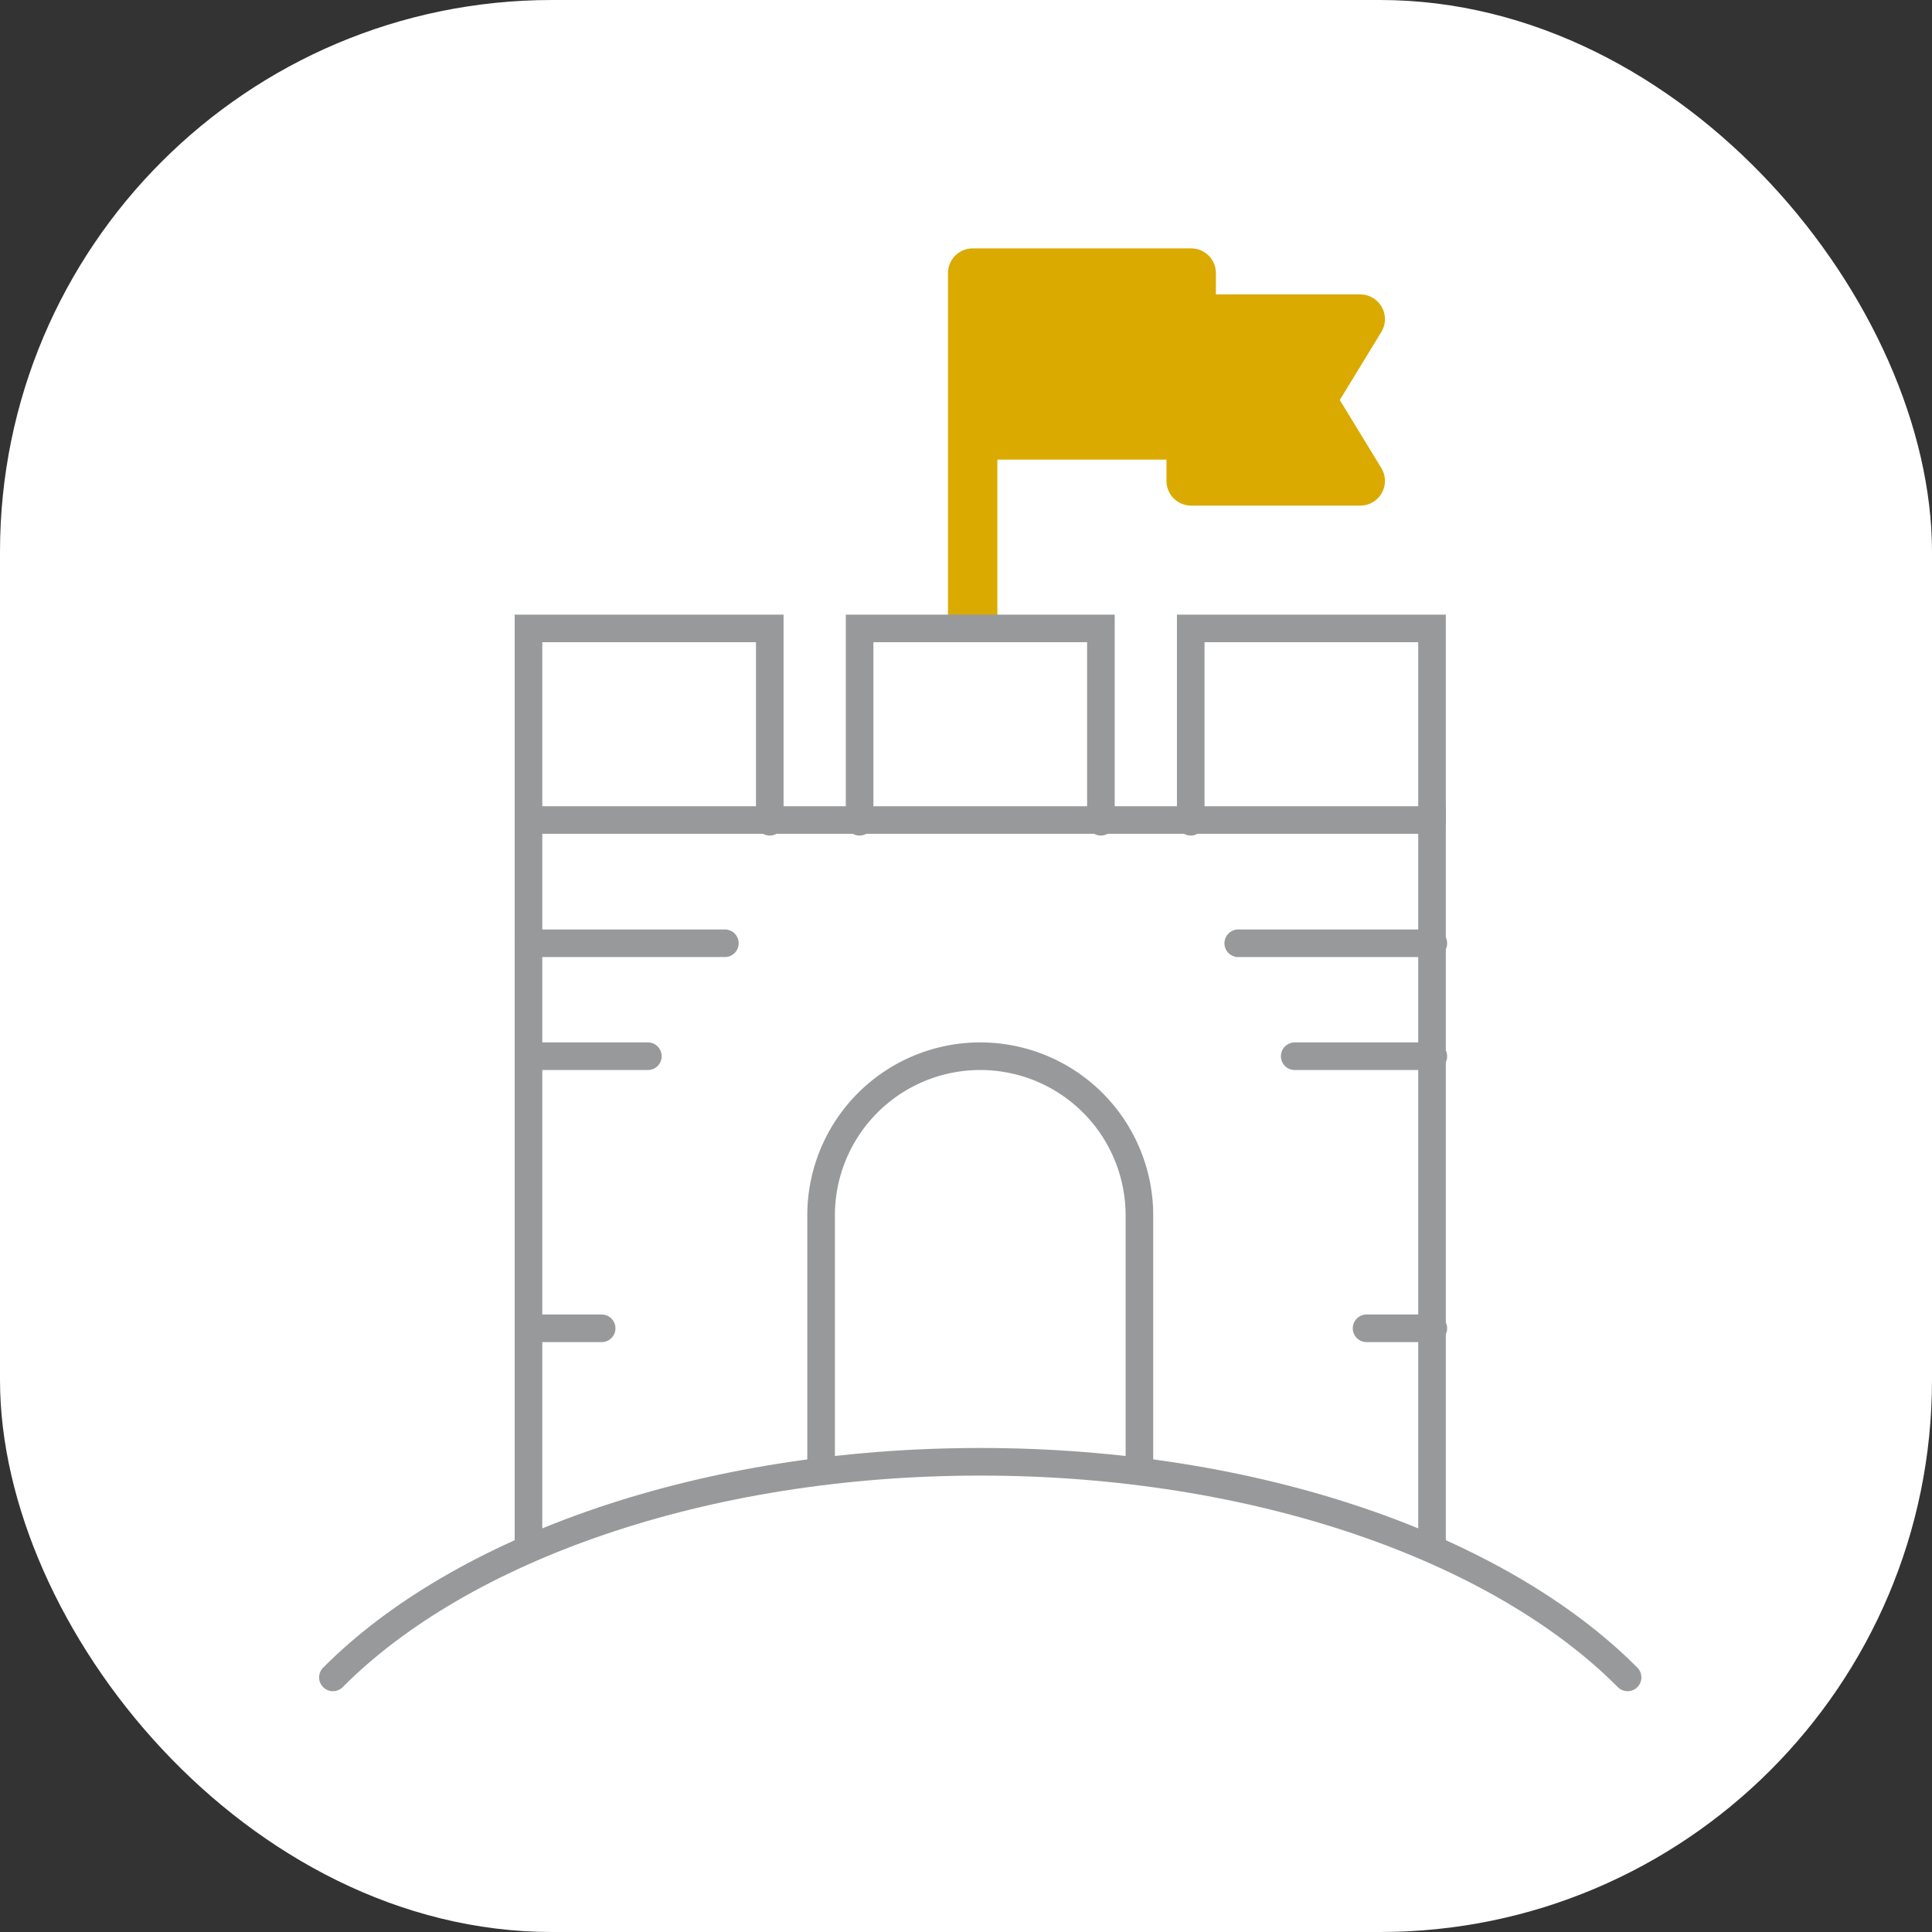
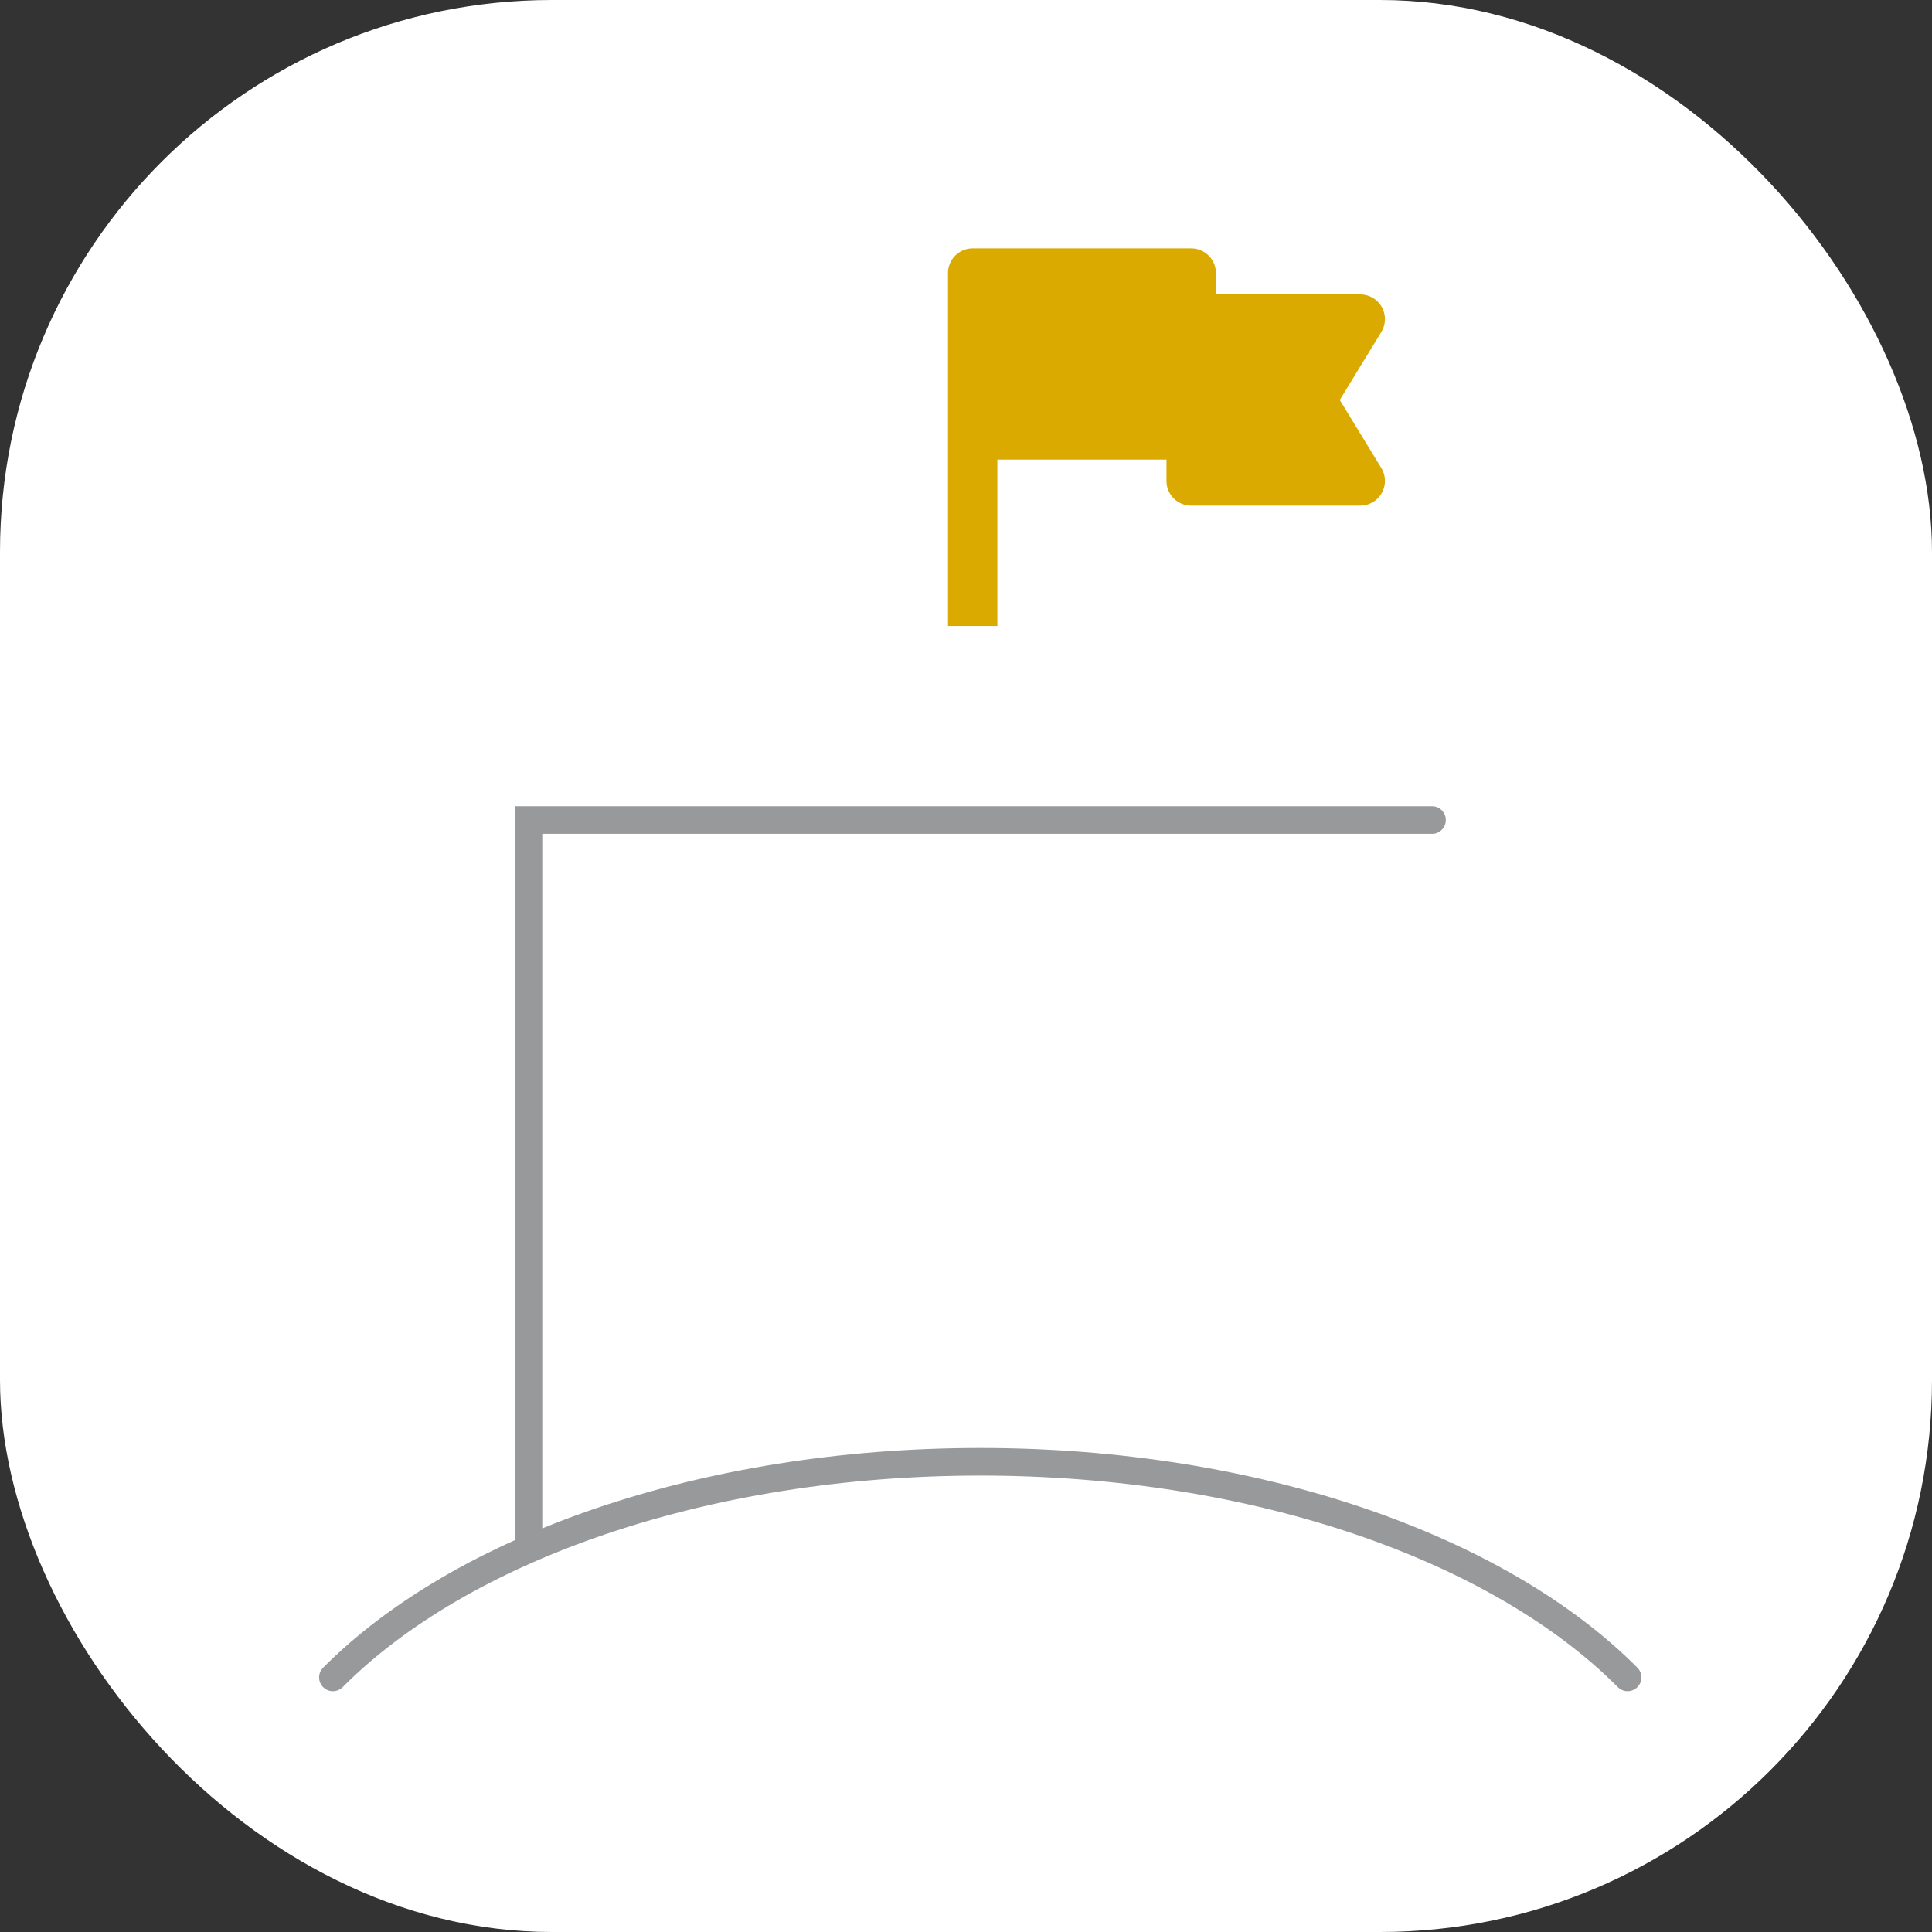
<svg xmlns="http://www.w3.org/2000/svg" xmlns:xlink="http://www.w3.org/1999/xlink" height="70" viewBox="0 0 70 70" width="70">
  <rect x="0" y="0" width="70" height="70" fill="#333333" stroke="none" />
  <defs>
    <rect id="a" height="70" rx="20" width="70" />
    <mask id="b" fill="#fff">
      <use fill-rule="evenodd" xlink:href="#a" />
    </mask>
  </defs>
  <g fill="none" fill-rule="evenodd">
    <use fill="#fff" fill-rule="nonzero" xlink:href="#a" />
    <g mask="url(#b)">
      <path d="M36.137 22.682v-6.03h6.127v.772c0 .494.4.895.895.895h6.126a.895.895 0 0 0 .763-1.361l-1.505-2.465 1.505-2.464a.895.895 0 0 0-.763-1.361h-5.231v-.773c0-.494-.4-.895-.895-.895h-7.916c-.495 0-.895.4-.895.895v12.787" fill="#daaa00" />
      <g stroke="#97999b" stroke-linecap="round">
        <path d="M58.971 60.775c-4.64-4.665-13.405-7.812-23.454-7.812s-18.815 3.147-23.455 7.812" />
-         <path d="M19.148 55.94V29.711h32.737V55.94" />
-         <path d="M19.148 29.773v-7.004h8.742v7.004m15.253 0v-7.004h8.742v7.004m-20.74 0v-7.004h8.743v7.004M29.75 53.149v-9.114a5.766 5.766 0 1 1 11.533 0v9.114M19.195 34.176h7.068m18.601 0h7.068m-32.737 4.093h4.278m23.437 0h5.022m-32.737 9.858h2.604m27.715 0h2.418" />
+         <path d="M19.148 55.94V29.711h32.737" />
      </g>
    </g>
  </g>
</svg>